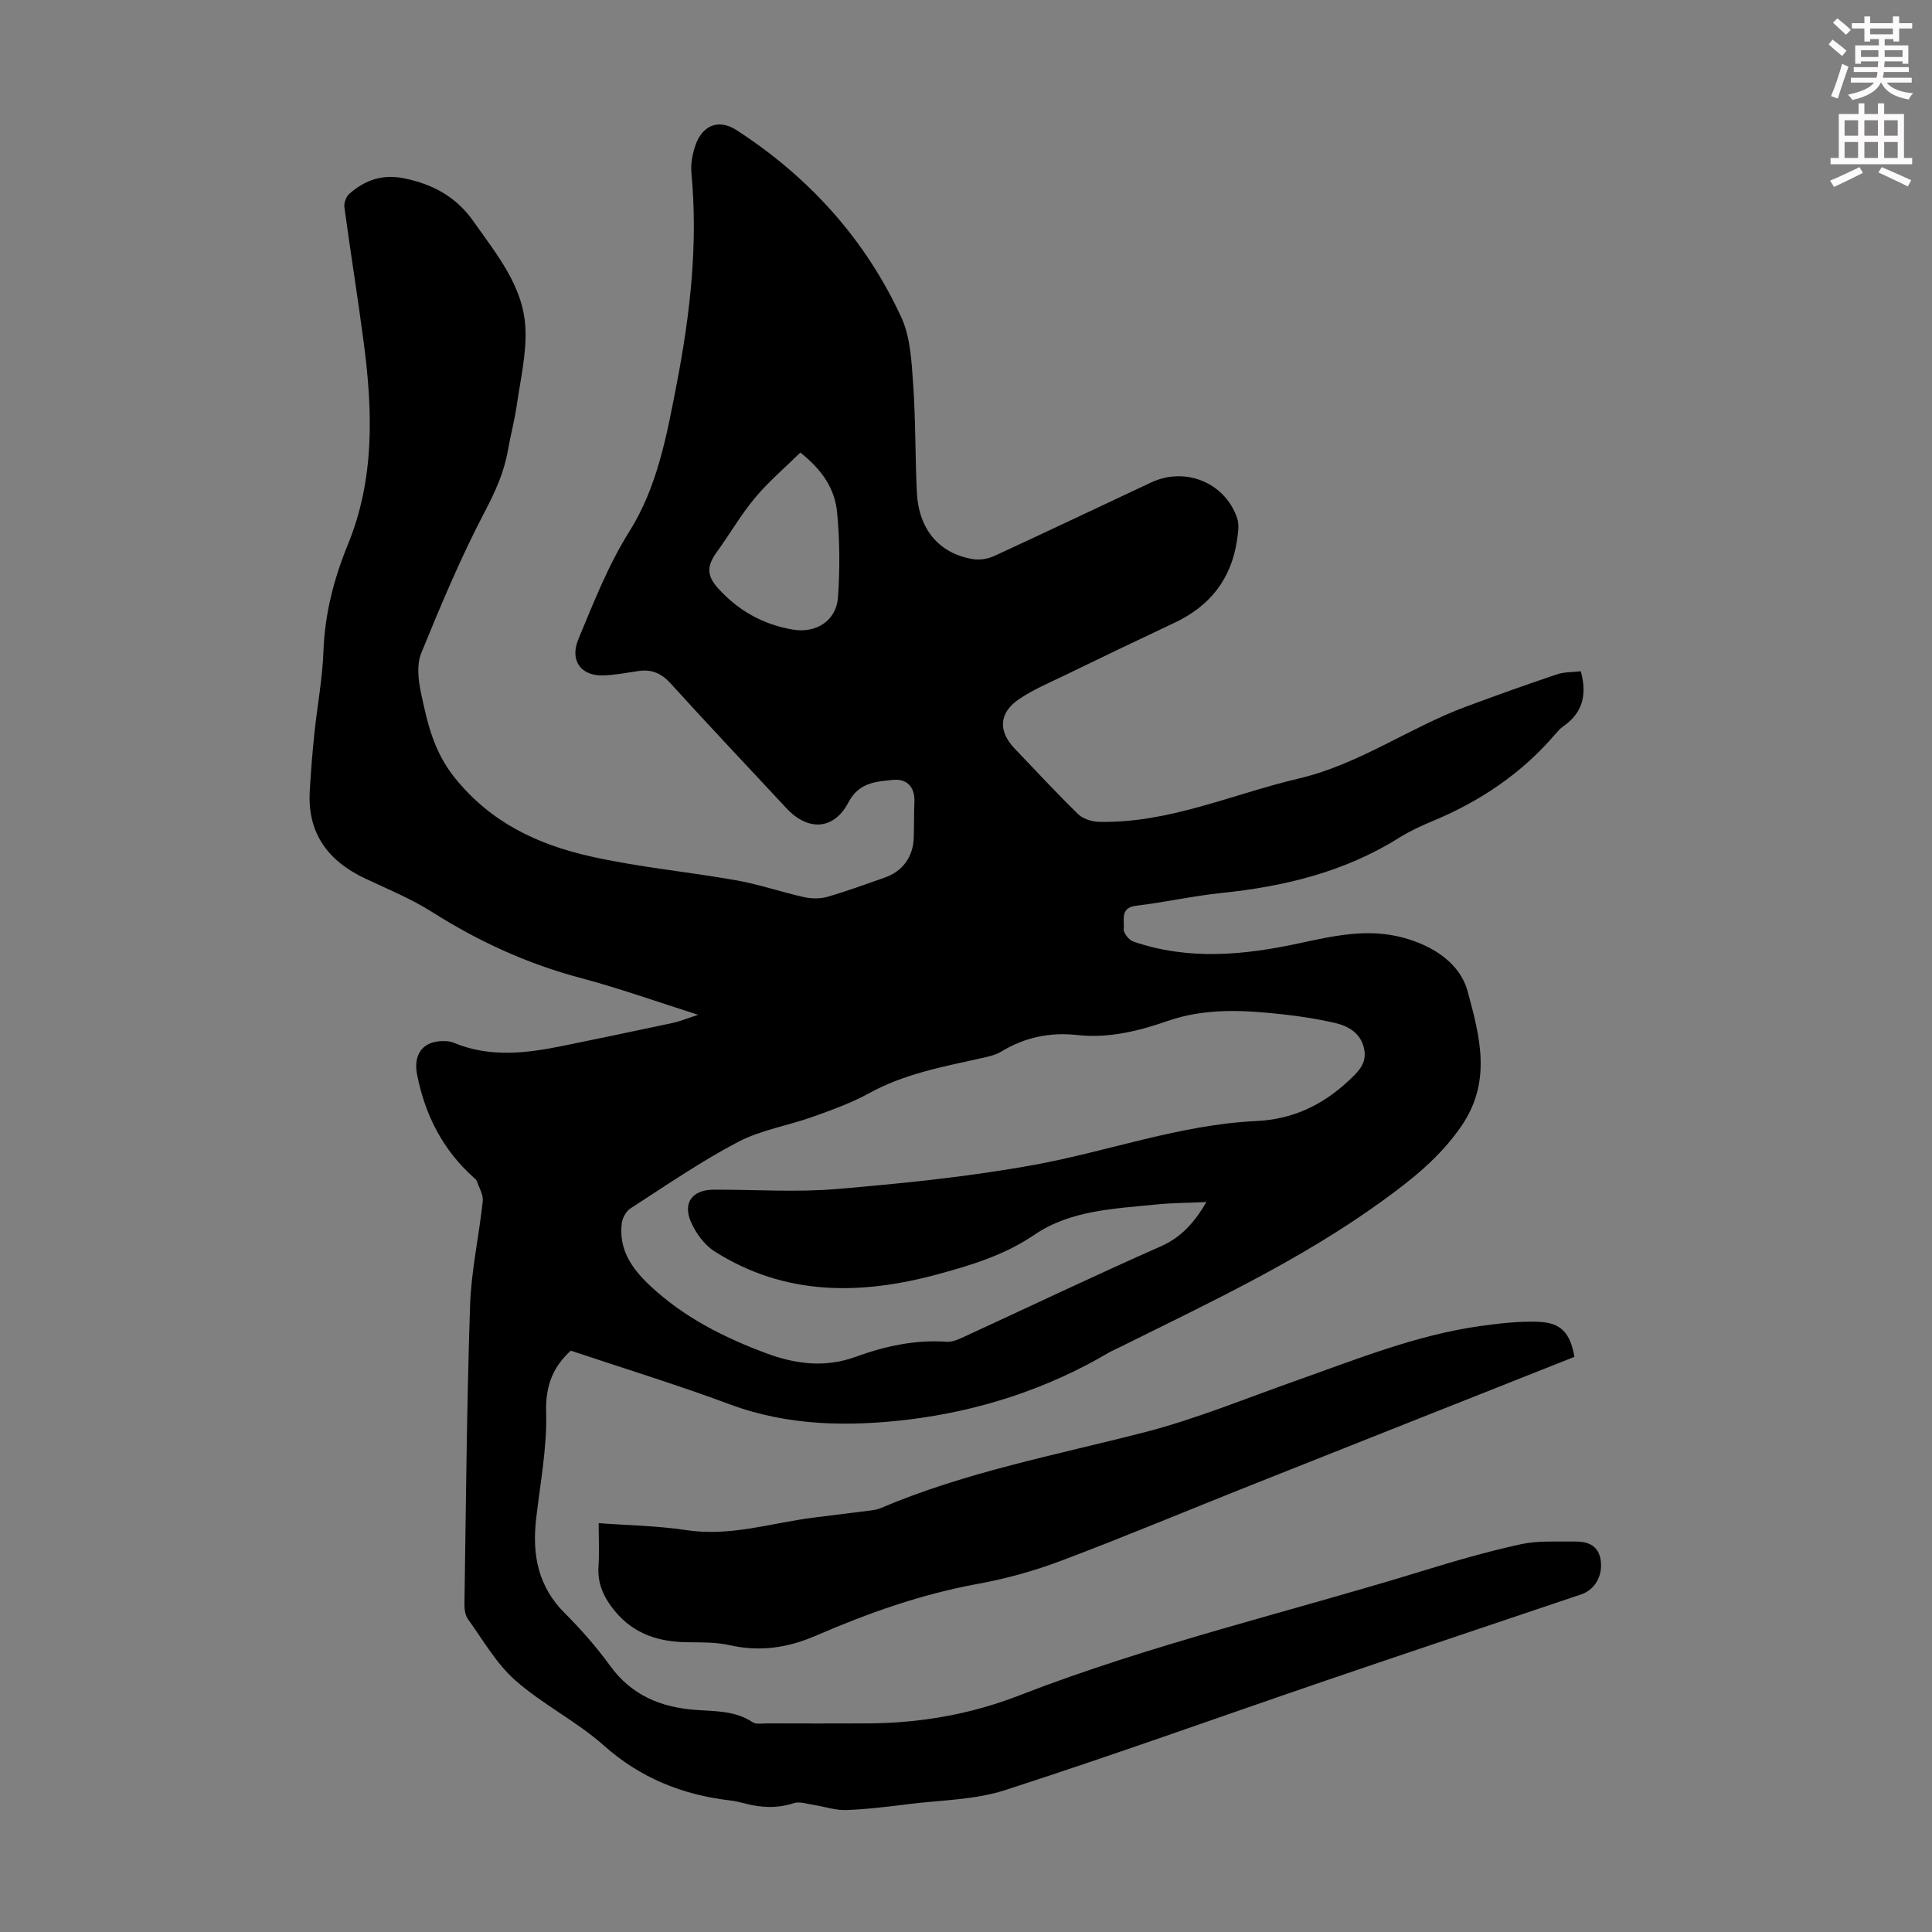
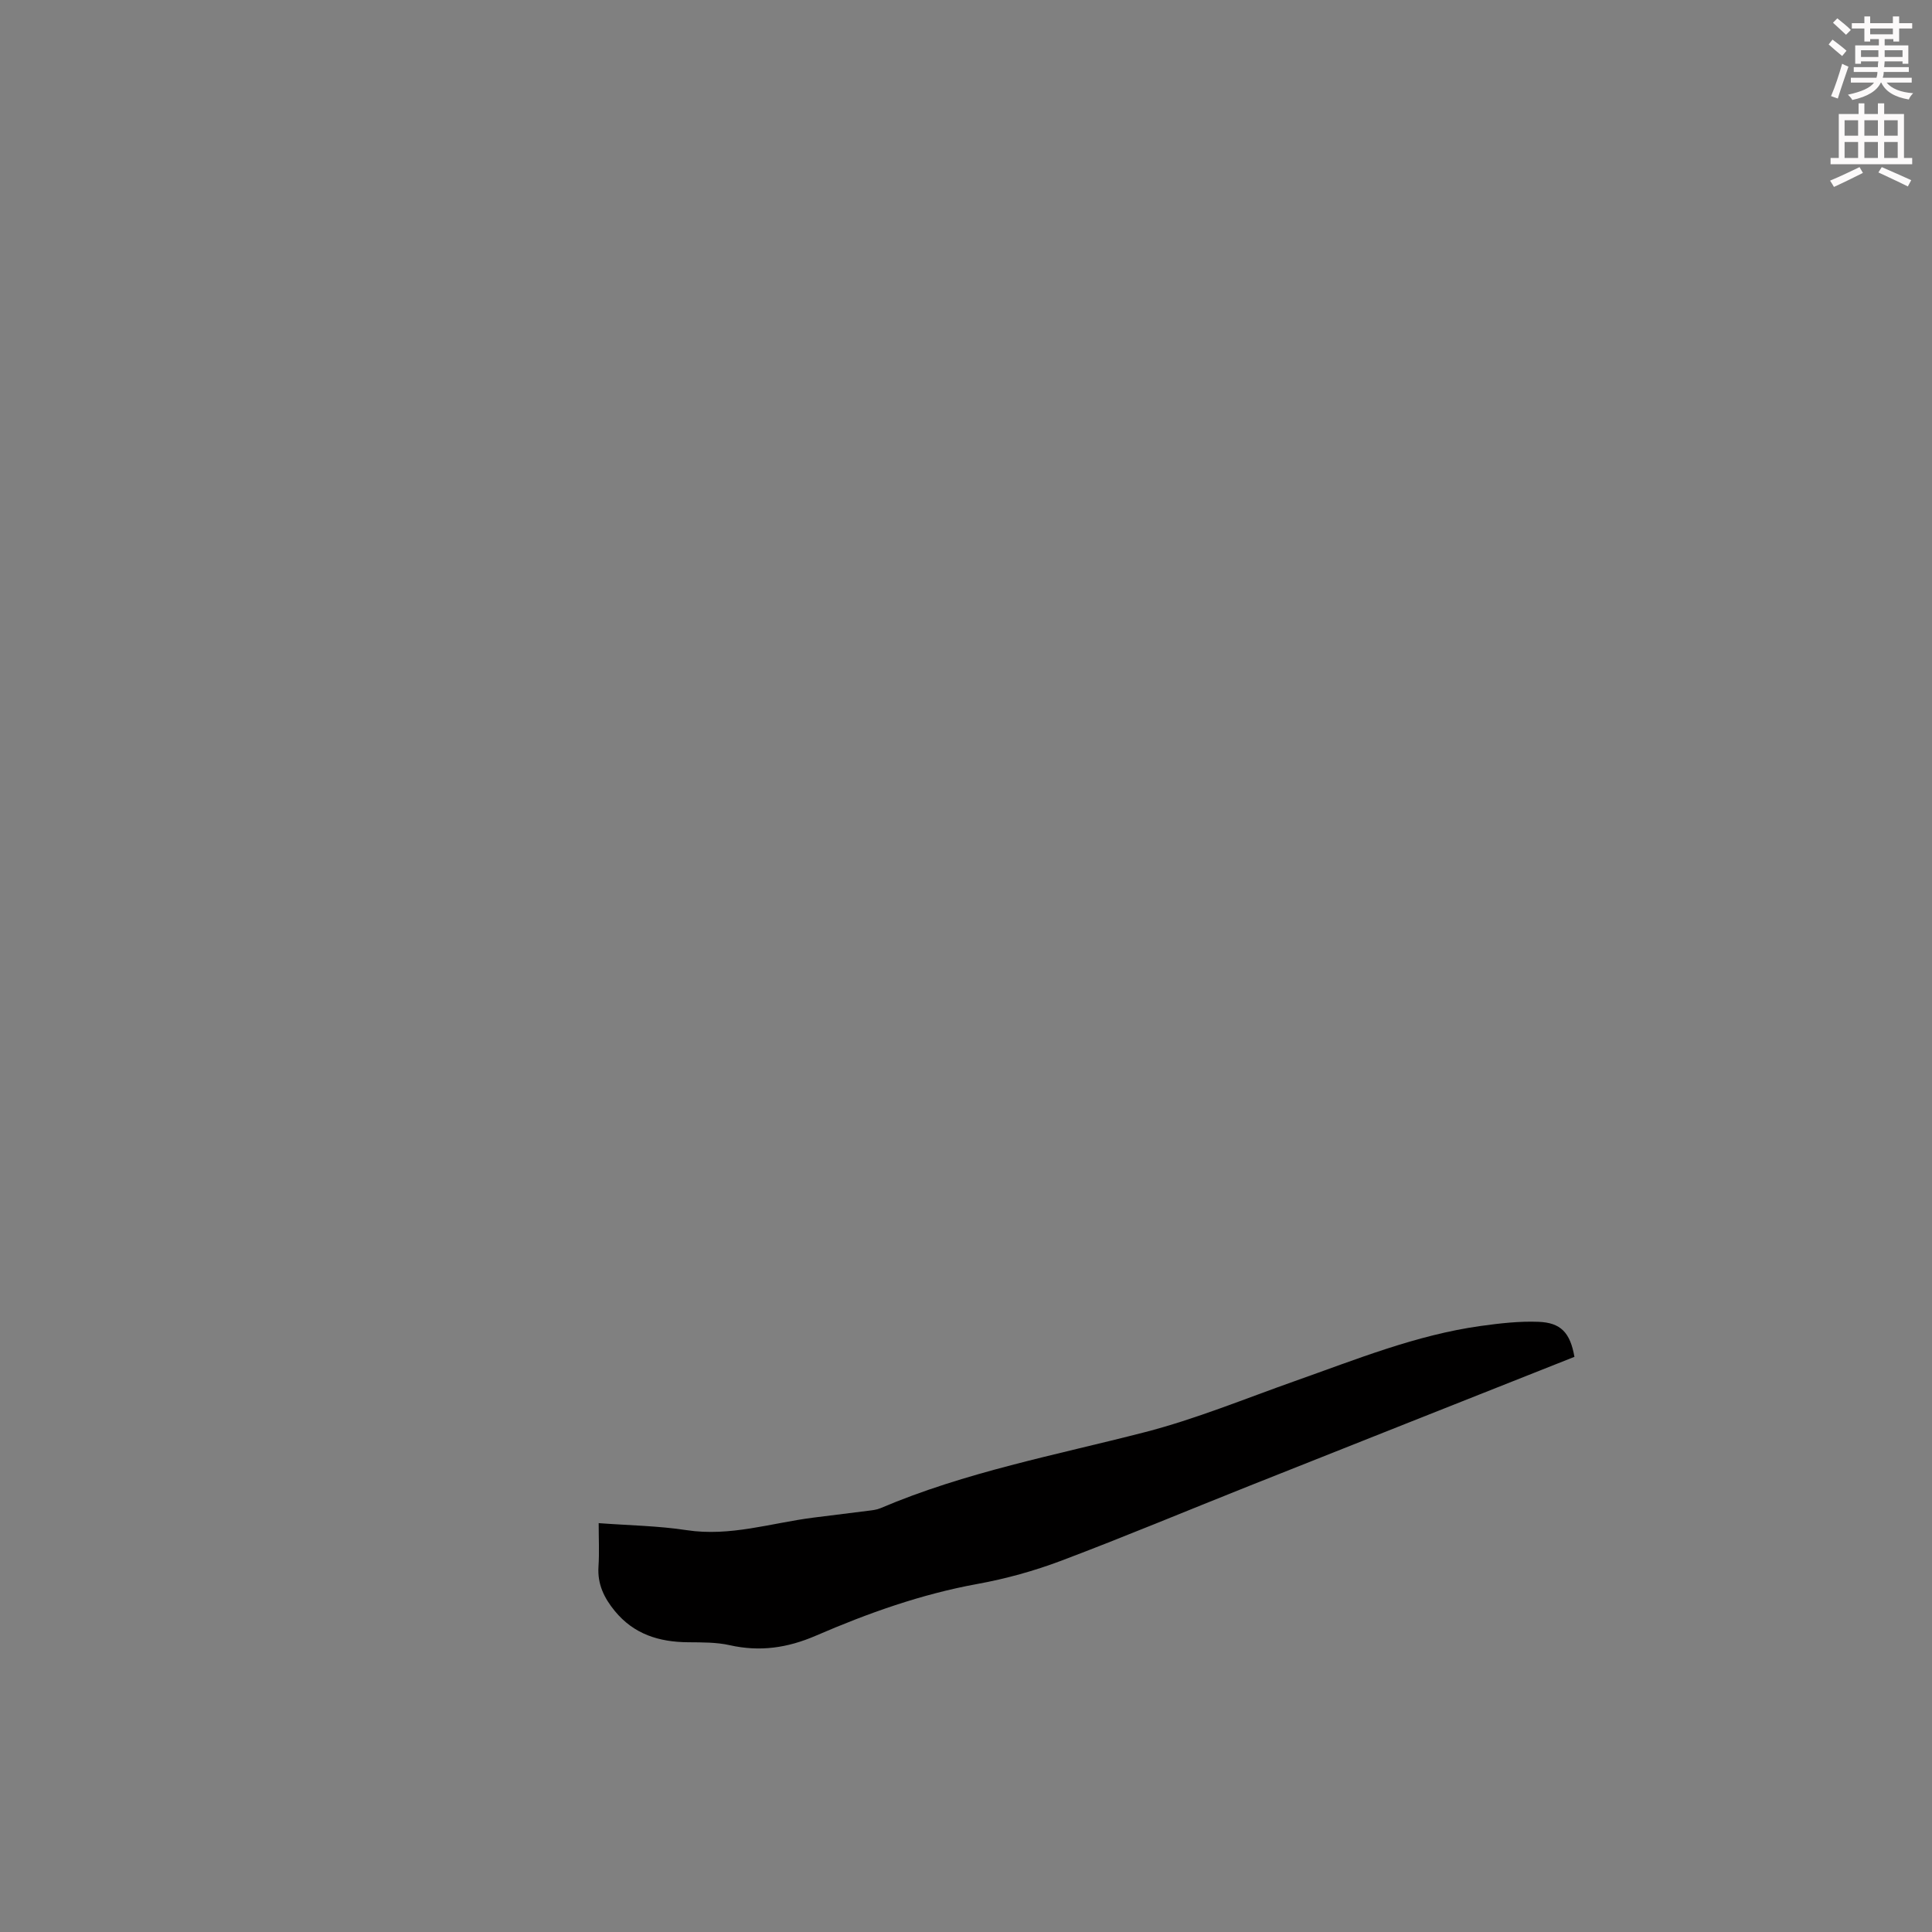
<svg xmlns="http://www.w3.org/2000/svg" enable-background="new 0 0 400 400" viewBox="0 0 400 400">
  <rect x="0" y="0" width="400" height="400" fill="#808080" stroke="none" />
  <path d="m378.6 9.2.8-1c.9.7 1.9 1.4 2.9 2.3l-.9 1.1c-1.1-.9-2-1.7-2.8-2.4zm.5 10.7c.9-2.1 1.6-4.3 2.3-6.7.4.2.8.4 1.3.6-.7 2.1-1.5 4.3-2.2 6.6zm.4-15.2.9-.9c1 .8 2 1.6 2.8 2.4l-1 1c-1-.9-1.9-1.8-2.7-2.5zm12.5-1.3h1.2v1.4h2.7v1.1h-2.7v2.7h-1.2v-.5h-1.8v1.3h4.9v3.8h-1.2v-.5h-3.7c0 .4-.1.9-.1 1.2h5.1v1h-5.2c0 .5-.1.9-.2 1.2h6v1h-5.2c1.1 1.3 2.9 2 5.5 2.2-.4.4-.7.8-.9 1.3-2.9-.5-4.8-1.6-5.7-3.5h-.1c-.8 1.7-2.7 2.9-5.9 3.6-.2-.4-.6-.8-.9-1.1 2.8-.6 4.6-1.4 5.4-2.5h-4.8v-1h5.3c.1-.3.2-.7.2-1.2h-4.9v-1h5c0-.4 0-.8.1-1.2h-3.6v.5h-1.2v-3.8h4.9v-1.3h-1.8v.5h-1.2v-2.7h-2.6v-1.1h2.6v-1.4h1.2v1.4h4.7v-1.4zm-6.7 8.4h3.6c0-.4 0-.9 0-1.4h-3.6zm1.9-4.7h4.7v-1.2h-4.7zm6.7 3.3h-3.7v1.4h3.7z" fill="#fcfafa" />
  <path d="m384.7 21.4h1.3v2.2h2.8v-2.2h1.3v2.2h4.1v9.1h1.7v1.3h-16.9v-1.3h1.7v-9.1h4.1v-2.2zm.3 13.2.7 1.2c-1.8.9-3.8 1.9-6 2.9-.2-.4-.5-.8-.8-1.3 2.4-1 4.4-2 6.1-2.8zm-3.1-6.5h2.8v-3.2h-2.8zm0 4.6h2.8v-3.3h-2.8zm4.1-4.6h2.8v-3.2h-2.8zm0 4.6h2.8v-3.3h-2.8zm3.6 1.9c2.1.9 4.1 1.8 6.1 2.7l-.7 1.3c-2.2-1.1-4.2-2-6.1-2.9zm3.3-9.7h-2.8v3.2h2.8zm-2.8 7.8h2.8v-3.3h-2.8z" fill="#fcfafa" />
  <g fill="#010000">
-     <path d="m327.29 138.98c1.41 5.14.19 8.75-3.67 11.43-.63.44-1.16 1.06-1.67 1.65-6.98 8.14-15.61 13.91-25.47 17.99-2.37.98-4.72 2.09-6.89 3.45-11.26 7.04-23.72 10.05-36.76 11.39-5.89.61-11.7 1.93-17.58 2.63-3.47.41-2.38 3.03-2.6 4.81-.1.79 1.06 2.28 1.95 2.59 11.41 3.95 22.92 2.85 34.42.37 7.12-1.54 14.19-3.14 21.51-1.15 6.22 1.69 11.76 5.27 13.35 11.18 2.45 9.14 5.11 18.55-1.38 27.92-4.5 6.5-10.29 11.05-16.43 15.49-16.85 12.19-35.62 20.94-54.14 30.15-.8.4-1.63.74-2.4 1.19-12.81 7.55-26.9 12.06-41.38 13.83-12.27 1.49-24.93 1.37-37.06-3.15-10.74-4-21.72-7.36-32.91-11.11-3.42 3.08-5.28 6.97-5.11 12.66.22 7.39-1.24 14.84-2.08 22.25-.83 7.35.41 13.92 5.92 19.42 3.4 3.39 6.6 7.05 9.42 10.93 4.47 6.16 10.62 8.63 17.86 9.13 4.01.28 8.05.15 11.63 2.54.72.48 1.95.24 2.95.24 7.03.01 14.07.04 21.1 0 10.73-.07 21.16-1.9 31.16-5.79 27.25-10.59 55.71-17.22 83.57-25.8 6.72-2.07 13.5-4.03 20.36-5.52 3.55-.77 7.34-.48 11.03-.54 2.67-.04 4.94.73 5.41 3.84.48 3.24-1.18 6.13-4.03 7.1-17.57 5.93-35.16 11.8-52.71 17.79-22.21 7.59-44.29 15.54-66.62 22.75-6.26 2.02-13.19 2.04-19.82 2.87-4.33.54-8.67 1.08-13.02 1.24-2.23.08-4.49-.72-6.74-1.06-1.38-.21-2.93-.76-4.14-.36-3.46 1.13-6.8.94-10.21.03-.97-.26-1.96-.48-2.96-.6-9.86-1.16-18.54-4.62-26.14-11.38-5.64-5.01-12.65-8.48-18.31-13.47-3.93-3.47-6.67-8.32-9.8-12.66-.59-.82-.76-2.11-.74-3.17.31-20.59.48-41.19 1.16-61.76.24-7.23 1.86-14.41 2.63-21.64.14-1.33-.76-2.77-1.23-4.15-.1-.29-.41-.53-.66-.75-6.39-5.72-10.04-12.89-11.7-21.26-.84-4.2 1.16-7.05 5.53-6.97.67.01 1.38.05 1.98.31 7.5 3.16 15.12 2.22 22.75.66 7.55-1.55 15.1-3.11 22.64-4.73 1.51-.32 2.95-.93 5.29-1.69-8.63-2.73-16.36-5.5-24.26-7.6-11.03-2.92-21.17-7.56-30.78-13.65-4.31-2.73-9.1-4.72-13.75-6.89-7.75-3.62-12.13-9.33-11.63-18.16.23-4.02.55-8.03.97-12.03.59-5.67 1.67-11.31 1.87-16.99.28-7.74 2.18-15.02 5.07-22.08 5.54-13.54 5.13-27.52 3.29-41.59-1.23-9.42-2.76-18.81-4.03-28.23-.12-.88.38-2.2 1.05-2.78 3.26-2.84 6.87-4.11 11.42-3.16 5.99 1.25 10.73 3.86 14.31 8.96 4.76 6.8 10.27 13.35 10.7 21.99.26 5.26-1.01 10.61-1.77 15.89-.46 3.2-1.31 6.35-1.87 9.54-.8 4.53-2.62 8.51-4.78 12.64-4.96 9.46-9.11 19.37-13.15 29.27-.96 2.35-.62 5.5-.07 8.12 1.32 6.22 2.59 12.16 7 17.66 7.46 9.3 17.18 13.82 28.05 16.28 9.99 2.26 20.26 3.19 30.36 4.99 4.71.84 9.28 2.43 13.95 3.47 1.54.34 3.32.35 4.83-.08 3.97-1.14 7.85-2.59 11.75-3.94 3.77-1.3 5.96-4.25 6.1-8.27.09-2.46.02-4.92.14-7.38.14-3-1.42-4.93-4.5-4.61-3.54.36-6.99.54-9.17 4.67-3.04 5.77-8.4 5.96-12.82 1.2-8-8.61-16.09-17.13-23.98-25.84-1.96-2.16-4-2.98-6.76-2.56-2.32.36-4.64.78-6.98.89-4.86.24-7.2-3.09-5.36-7.5 3.17-7.61 6.13-15.25 10.58-22.34 5.78-9.2 7.73-19.92 9.77-30.48 2.79-14.45 4.44-28.96 3.05-43.7-.18-1.93.23-4.05.89-5.89 1.48-4.08 4.85-5.31 8.45-2.98 14.99 9.7 26.62 22.54 34.11 38.74 1.89 4.09 2.12 9.09 2.45 13.72.53 7.47.42 14.99.77 22.48.36 7.69 4.58 12.72 11.62 13.88 1.41.23 3.11-.05 4.41-.65 10.86-5 21.65-10.15 32.48-15.22 7.11-3.33 15.34.04 17.82 7.43.46 1.37.17 3.08-.05 4.59-1.19 7.99-5.61 13.57-12.88 17-7.67 3.62-15.31 7.28-22.93 10.98-3.2 1.55-6.55 2.95-9.45 4.96-4.07 2.83-4.16 6.6-.76 10.14 4.34 4.52 8.59 9.14 13.07 13.51 1.02 1 2.84 1.62 4.31 1.65 14.52.35 27.65-5.73 41.41-8.96 12.52-2.94 22.88-10.52 34.68-14.9 6.17-2.29 12.37-4.52 18.62-6.61 1.59-.59 3.42-.5 5.12-.7zm-77.51 109.89c-3.8.18-7.15.17-10.47.51-8.67.89-17.66 1.17-25.12 6.25-6.18 4.21-13.02 6.29-20.02 8.19-16 4.34-31.67 4.51-46.23-4.74-2.07-1.31-3.82-3.7-4.84-5.98-1.82-4.08.23-6.77 4.66-6.79 8.51-.03 17.06.58 25.51-.14 13.67-1.16 27.38-2.54 40.86-5 15.36-2.81 30.21-8.33 45.97-9.07 7.46-.35 13.57-3.22 18.95-8.19 2.04-1.89 4.04-3.67 3.37-6.79-.68-3.15-3.12-4.64-5.91-5.3-3.58-.84-7.24-1.41-10.9-1.81-8.01-.88-15.95-1.37-23.86 1.37-5.99 2.08-12.23 3.63-18.74 2.91-5.62-.62-10.84.47-15.71 3.43-1.29.78-2.91 1.09-4.42 1.43-7.85 1.74-15.74 3.22-22.94 7.19-3.67 2.02-7.7 3.46-11.66 4.88-5.14 1.84-10.73 2.72-15.5 5.22-7.7 4.04-14.92 9.02-22.25 13.75-.92.59-1.69 2.03-1.81 3.15-.61 5.39 2.05 9.26 5.86 12.84 7 6.56 15.23 10.71 24.13 14.02 6.16 2.3 12.27 2.95 18.34.75 6.18-2.24 12.34-3.61 18.94-3.15 1.33.09 2.8-.66 4.1-1.26 13.4-6.16 26.71-12.53 40.21-18.48 4.28-1.9 6.96-4.92 9.48-9.19zm-84.08-155.17c-3.2 3.15-6.59 6.02-9.39 9.38-2.92 3.5-5.22 7.51-7.91 11.22-2.05 2.83-2.12 4.84.22 7.44 4.17 4.65 9.35 7.56 15.51 8.61 4.82.82 9.01-1.82 9.36-6.63.42-5.86.38-11.82-.18-17.66-.44-4.64-2.88-8.64-7.61-12.36z" />
    <path d="m325.97 280.92c-22.49 8.92-44.92 17.8-67.33 26.72-12.97 5.16-25.86 10.56-38.92 15.49-5.6 2.11-11.47 3.74-17.36 4.81-11.64 2.12-22.67 6.05-33.44 10.71-5.88 2.54-11.59 3.37-17.83 1.97-2.79-.63-5.77-.58-8.66-.61-5.98-.05-11.2-1.66-15.15-6.48-2.21-2.7-3.61-5.56-3.37-9.18.19-2.87.04-5.77.04-9 6.25.47 12.28.55 18.19 1.45 9.03 1.38 17.52-1.48 26.24-2.59 3.76-.48 7.53-.93 11.29-1.41.88-.11 1.81-.2 2.61-.54 17.59-7.5 36.31-10.99 54.7-15.73 10.56-2.72 20.75-6.93 31.07-10.58 12.64-4.46 25.1-9.55 38.5-11.42 3.97-.55 8.02-1.02 12-.86 4.59.18 6.54 2.23 7.42 7.25z" />
  </g>
</svg>